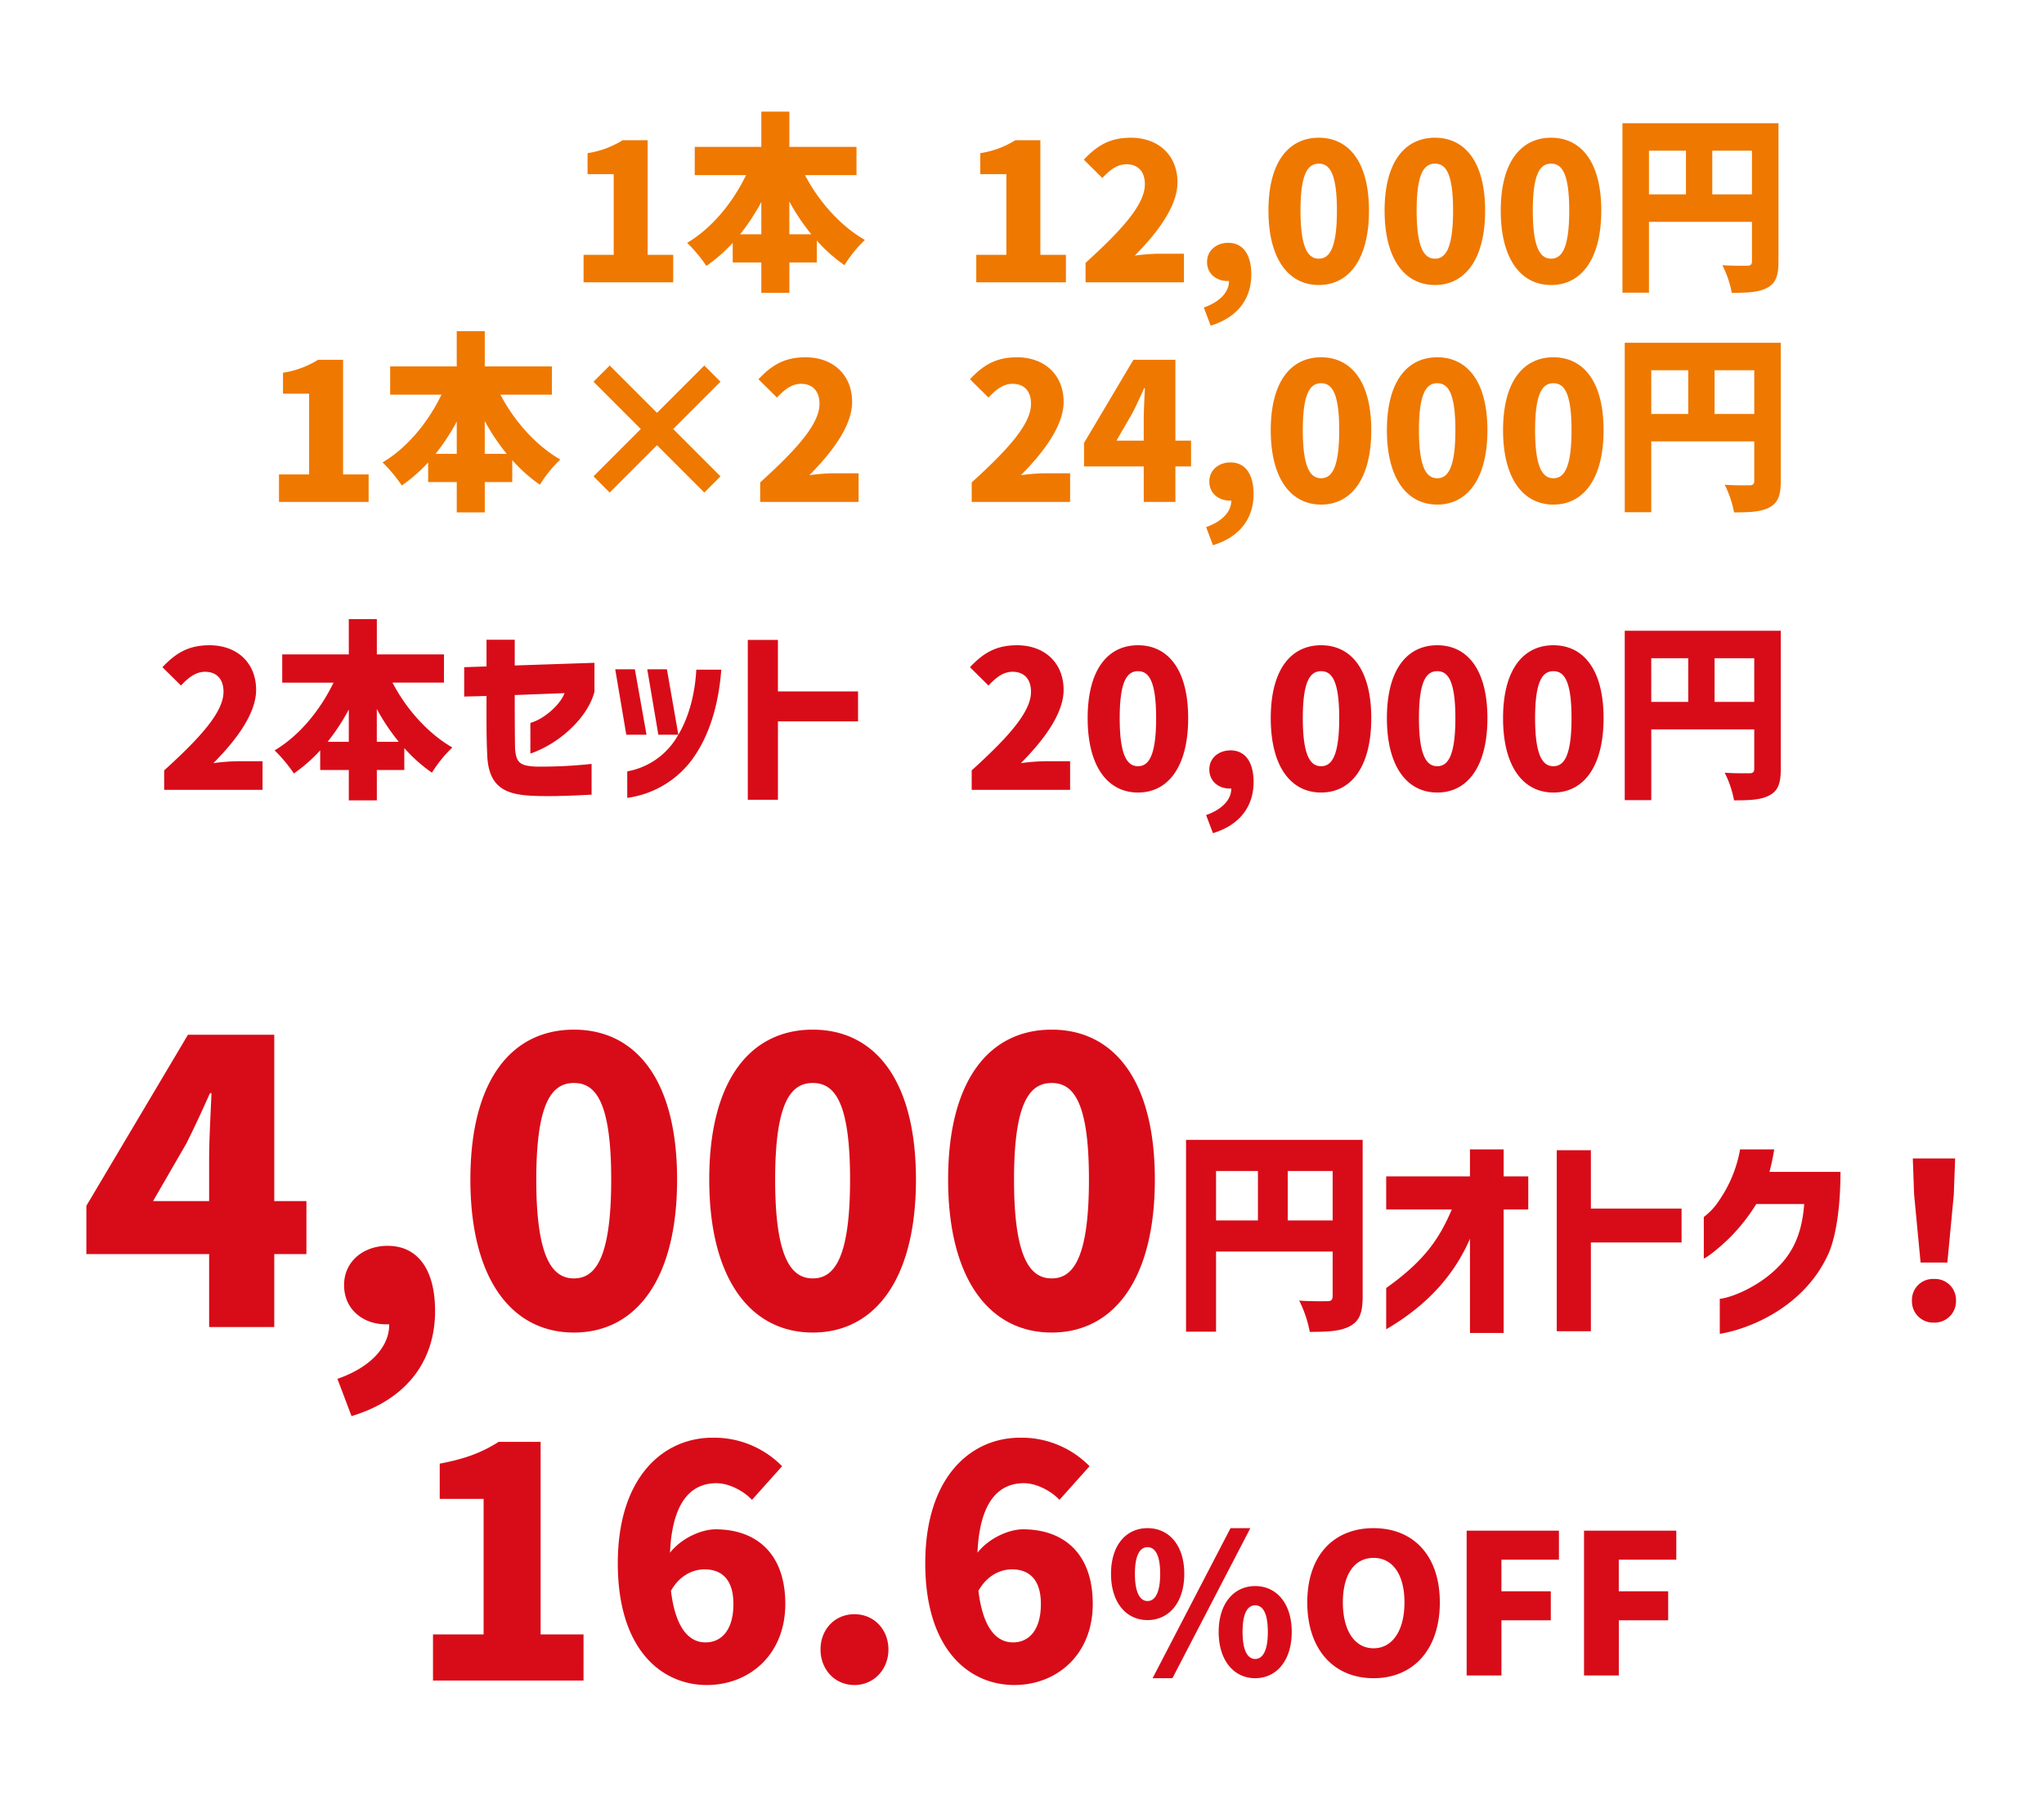
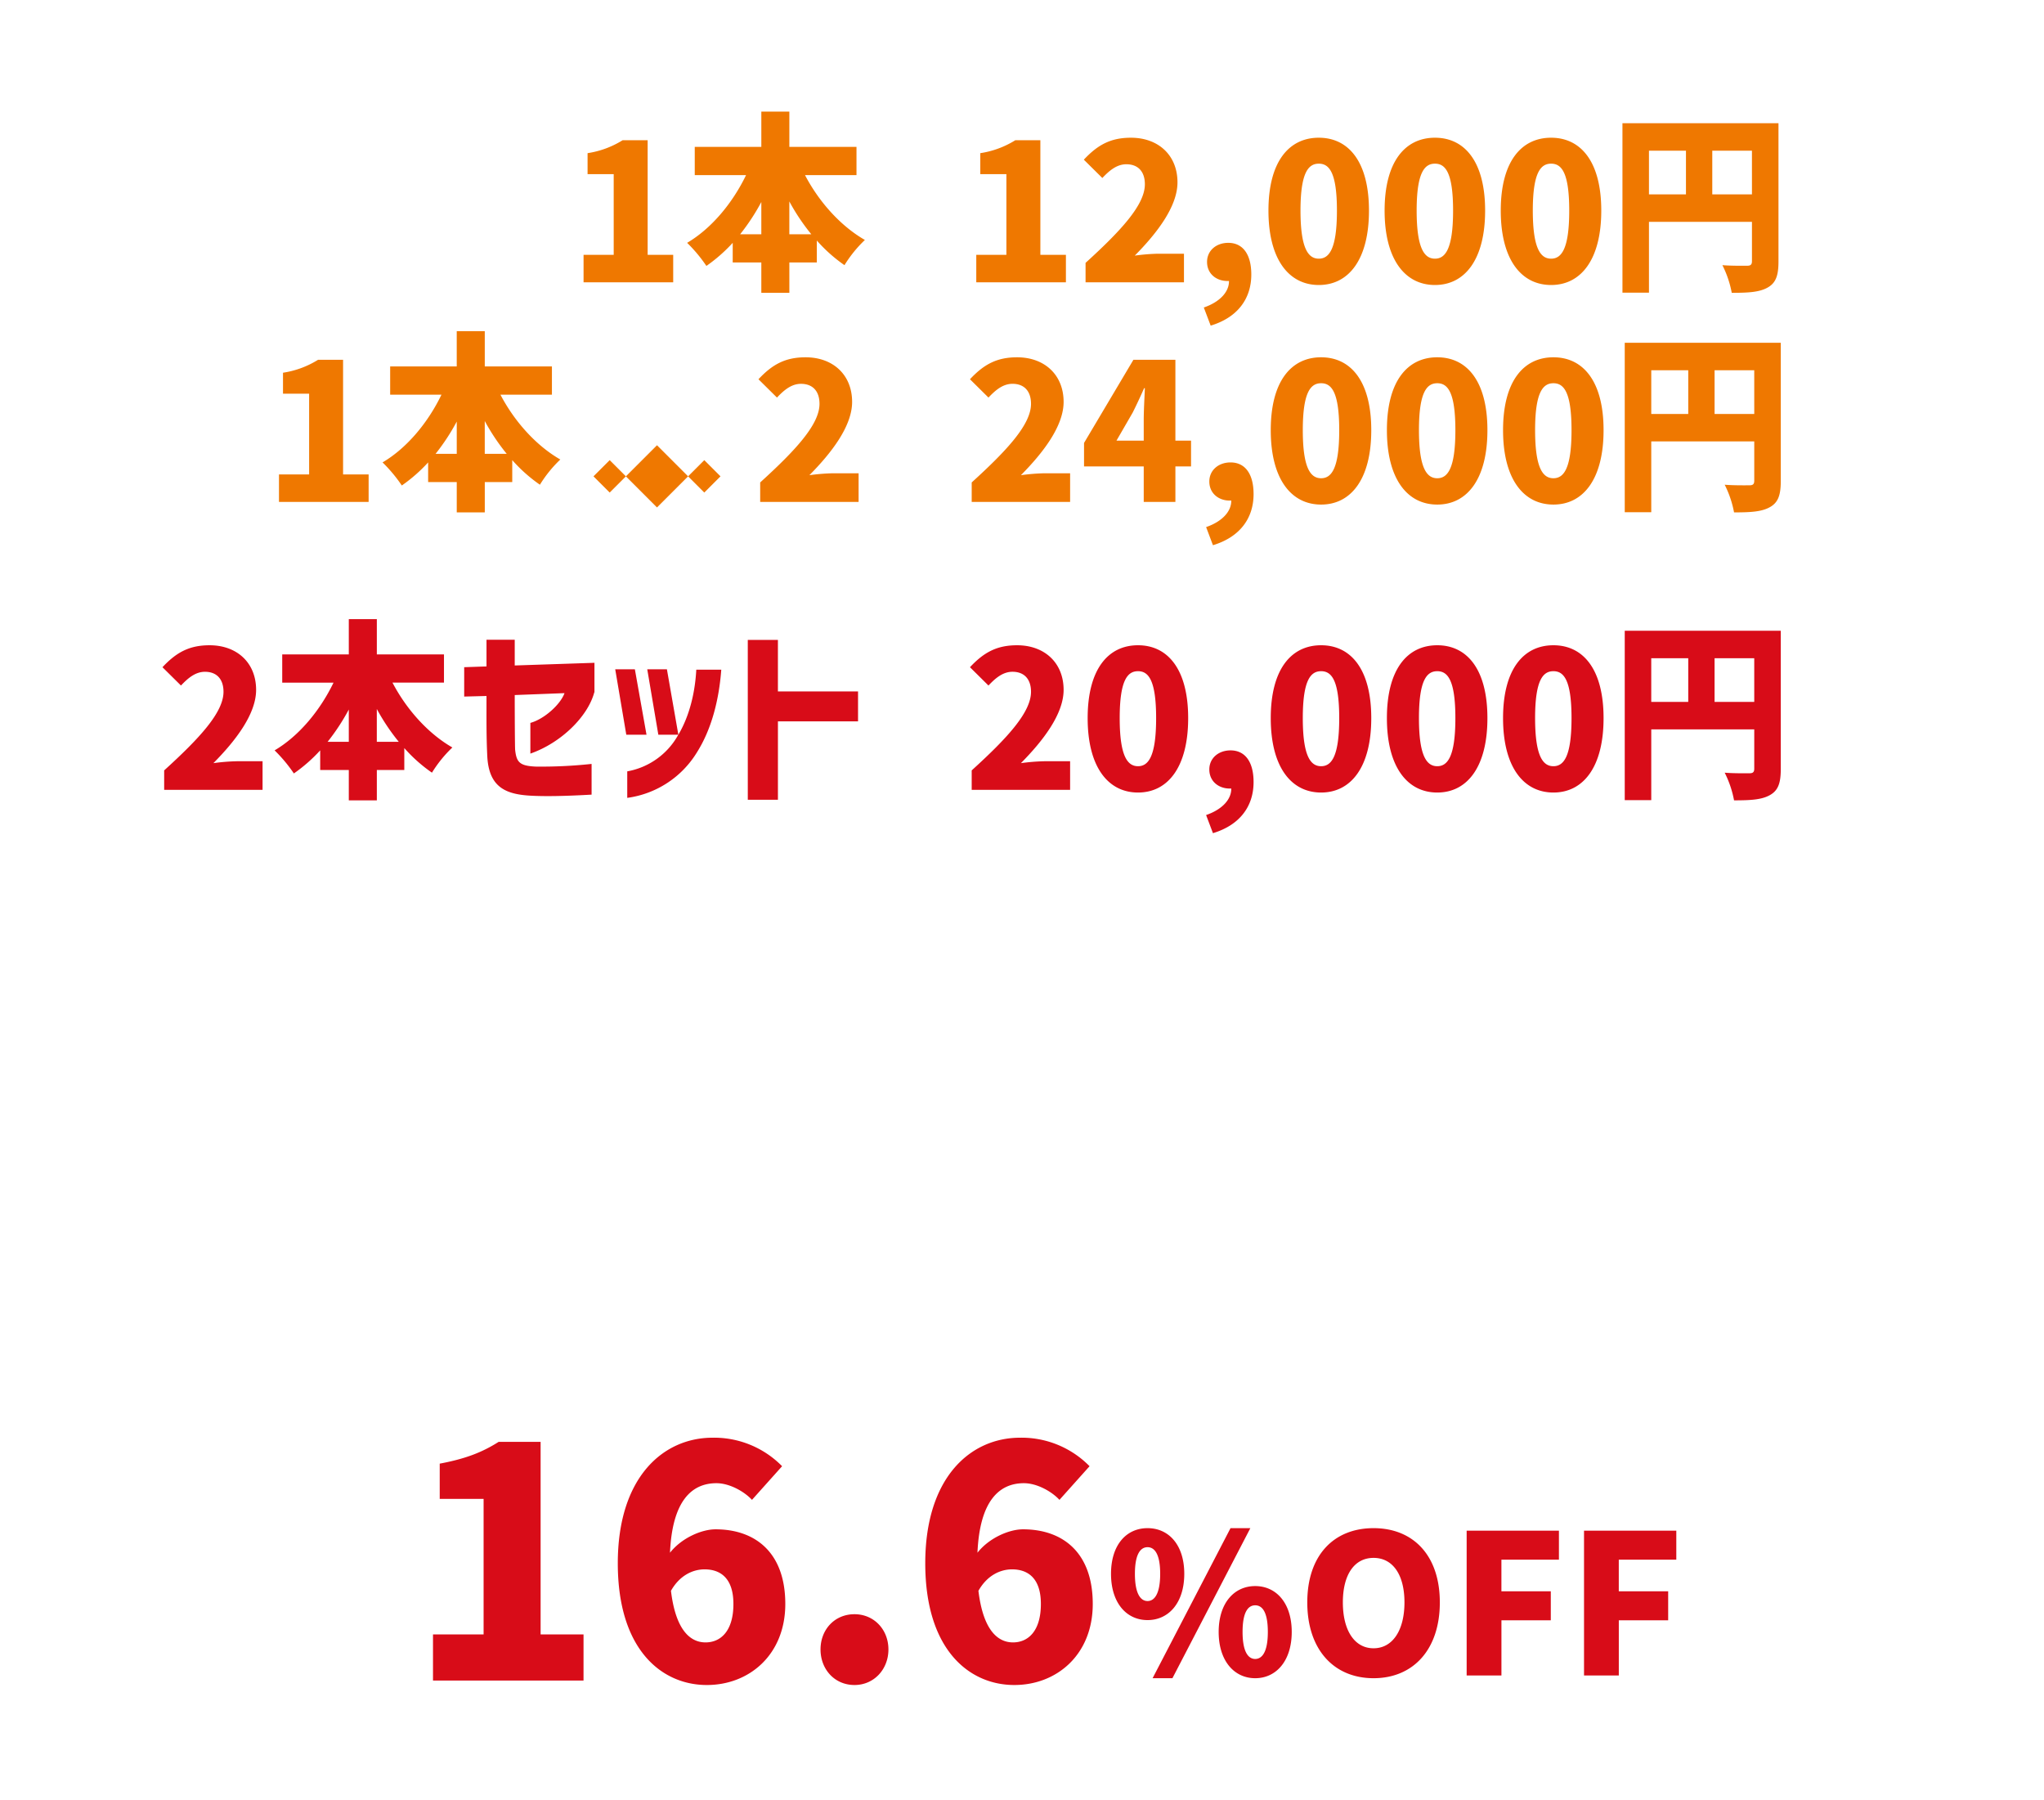
<svg xmlns="http://www.w3.org/2000/svg" width="568" height="500" viewBox="0 0 568 500">
  <g id="グループ_6" data-name="グループ 6" transform="translate(-870 -2488)">
    <rect id="長方形_76" data-name="長方形 76" width="568" height="500" transform="translate(870 2488)" fill="none" />
    <g id="グループ_4" data-name="グループ 4" transform="translate(-3.237 -0.685)">
-       <path id="パス_30" data-name="パス 30" d="M-208.237-5.512V2.12h24.91V-5.512h-7.1V-37.365h-6.943a25.684,25.684,0,0,1-9.752,3.6v5.83h7.261V-5.512Zm63.282-5.724h-6.1v-9.116A58.119,58.119,0,0,0-144.955-11.236Zm-34.5,2.385a41.4,41.4,0,0,1,5.353,6.413,43.767,43.767,0,0,0,7.314-6.413v5.459h7.95V5.035h7.791V-3.392h7.632v-6.1a42.327,42.327,0,0,0,7.685,6.837,34.854,34.854,0,0,1,5.671-7c-6.837-3.922-12.826-10.706-16.642-18.02h14.31V-35.51H-151.05v-9.805h-7.791v9.805h-18.5v7.844h14.257C-166.791-19.981-172.621-12.879-179.458-8.851Zm14.734-2.385a59.424,59.424,0,0,0,5.883-8.957v8.957ZM-116.335-.477l13.144-13.144L-90.047-.477l4.5-4.505L-98.686-18.126-85.542-31.27l-4.5-4.5-13.144,13.144-13.144-13.144-4.505,4.5L-107.7-18.126-120.84-4.982Zm41.817-2.809V2.12H-47.17V-5.83h-7.208a55.892,55.892,0,0,0-6.466.53c6.042-6.1,11.872-13.568,11.872-20.352,0-7.526-5.3-12.4-12.932-12.4-5.618,0-9.222,1.961-13.091,6.1l5.141,5.088c1.908-2.014,3.975-3.816,6.678-3.816,3.18,0,5.141,1.961,5.141,5.565C-58.035-19.4-64.66-12.243-74.518-3.286Zm58.777,0V2.12H11.607V-5.83H4.4a55.892,55.892,0,0,0-6.466.53C3.975-11.4,9.8-18.868,9.8-25.652c0-7.526-5.3-12.4-12.932-12.4-5.618,0-9.222,1.961-13.091,6.1l5.141,5.088C-9.169-28.885-7.1-30.687-4.4-30.687c3.18,0,5.141,1.961,5.141,5.565C.742-19.4-5.883-12.243-15.741-3.286ZM32.065-20.67v5.777H24.486l4.505-7.791c1.113-2.226,2.173-4.5,3.18-6.784h.212C32.277-26.924,32.065-23.161,32.065-20.67ZM15.476-7.738H32.065V2.12h8.8V-7.738h4.346v-7.155H40.863V-37.365H29.2L15.476-14.257ZM49.4,9.116,51.3,14.151c7.367-2.226,11.289-7.367,11.289-14.2,0-5.512-2.279-8.8-6.413-8.8-3.286,0-5.883,2.12-5.883,5.3,0,3.392,2.7,5.3,5.618,5.3h.477C56.445,4.664,54.007,7.526,49.4,9.116ZM81.355,2.862c8.321,0,13.939-7.1,13.939-20.67,0-13.515-5.618-20.246-13.939-20.246S67.363-31.376,67.363-17.808,73.034,2.862,81.355,2.862Zm-5.088-20.67c0-10.759,2.279-13.038,5.088-13.038s5.035,2.279,5.035,13.038C86.39-7,84.164-4.452,81.355-4.452S76.267-7,76.267-17.808Zm37.365,20.67c8.321,0,13.939-7.1,13.939-20.67,0-13.515-5.618-20.246-13.939-20.246S99.64-31.376,99.64-17.808,105.311,2.862,113.632,2.862Zm-5.088-20.67c0-10.759,2.279-13.038,5.088-13.038s5.035,2.279,5.035,13.038c0,10.812-2.226,13.356-5.035,13.356S108.544-7,108.544-17.808Zm37.365,20.67c8.321,0,13.939-7.1,13.939-20.67,0-13.515-5.618-20.246-13.939-20.246s-13.992,6.678-13.992,20.246S137.588,2.862,145.909,2.862Zm-5.088-20.67c0-10.759,2.279-13.038,5.088-13.038s5.035,2.279,5.035,13.038c0,10.812-2.226,13.356-5.035,13.356S140.821-7,140.821-17.808Zm60.9-4.505H190.694V-34.45h11.024Zm-35.987,27.3H173.1V-14.681h28.62V-3.763c0,.954-.371,1.272-1.325,1.272s-4.293.053-6.89-.159a28.6,28.6,0,0,1,2.6,7.685c4.505,0,7.632-.159,9.911-1.431,2.332-1.272,3.074-3.339,3.074-7.261V-42.082H165.731Zm7.367-27.3V-34.45H183.38v12.137Z" transform="translate(1159 2626)" fill="#ef7800" />
+       <path id="パス_30" data-name="パス 30" d="M-208.237-5.512V2.12h24.91V-5.512h-7.1V-37.365h-6.943a25.684,25.684,0,0,1-9.752,3.6v5.83h7.261V-5.512Zm63.282-5.724h-6.1v-9.116A58.119,58.119,0,0,0-144.955-11.236Zm-34.5,2.385a41.4,41.4,0,0,1,5.353,6.413,43.767,43.767,0,0,0,7.314-6.413v5.459h7.95V5.035h7.791V-3.392h7.632v-6.1a42.327,42.327,0,0,0,7.685,6.837,34.854,34.854,0,0,1,5.671-7c-6.837-3.922-12.826-10.706-16.642-18.02h14.31V-35.51H-151.05v-9.805h-7.791v9.805h-18.5v7.844h14.257C-166.791-19.981-172.621-12.879-179.458-8.851Zm14.734-2.385a59.424,59.424,0,0,0,5.883-8.957v8.957ZM-116.335-.477l13.144-13.144L-90.047-.477l4.5-4.505l-4.5-4.5-13.144,13.144-13.144-13.144-4.505,4.5L-107.7-18.126-120.84-4.982Zm41.817-2.809V2.12H-47.17V-5.83h-7.208a55.892,55.892,0,0,0-6.466.53c6.042-6.1,11.872-13.568,11.872-20.352,0-7.526-5.3-12.4-12.932-12.4-5.618,0-9.222,1.961-13.091,6.1l5.141,5.088c1.908-2.014,3.975-3.816,6.678-3.816,3.18,0,5.141,1.961,5.141,5.565C-58.035-19.4-64.66-12.243-74.518-3.286Zm58.777,0V2.12H11.607V-5.83H4.4a55.892,55.892,0,0,0-6.466.53C3.975-11.4,9.8-18.868,9.8-25.652c0-7.526-5.3-12.4-12.932-12.4-5.618,0-9.222,1.961-13.091,6.1l5.141,5.088C-9.169-28.885-7.1-30.687-4.4-30.687c3.18,0,5.141,1.961,5.141,5.565C.742-19.4-5.883-12.243-15.741-3.286ZM32.065-20.67v5.777H24.486l4.505-7.791c1.113-2.226,2.173-4.5,3.18-6.784h.212C32.277-26.924,32.065-23.161,32.065-20.67ZM15.476-7.738H32.065V2.12h8.8V-7.738h4.346v-7.155H40.863V-37.365H29.2L15.476-14.257ZM49.4,9.116,51.3,14.151c7.367-2.226,11.289-7.367,11.289-14.2,0-5.512-2.279-8.8-6.413-8.8-3.286,0-5.883,2.12-5.883,5.3,0,3.392,2.7,5.3,5.618,5.3h.477C56.445,4.664,54.007,7.526,49.4,9.116ZM81.355,2.862c8.321,0,13.939-7.1,13.939-20.67,0-13.515-5.618-20.246-13.939-20.246S67.363-31.376,67.363-17.808,73.034,2.862,81.355,2.862Zm-5.088-20.67c0-10.759,2.279-13.038,5.088-13.038s5.035,2.279,5.035,13.038C86.39-7,84.164-4.452,81.355-4.452S76.267-7,76.267-17.808Zm37.365,20.67c8.321,0,13.939-7.1,13.939-20.67,0-13.515-5.618-20.246-13.939-20.246S99.64-31.376,99.64-17.808,105.311,2.862,113.632,2.862Zm-5.088-20.67c0-10.759,2.279-13.038,5.088-13.038s5.035,2.279,5.035,13.038c0,10.812-2.226,13.356-5.035,13.356S108.544-7,108.544-17.808Zm37.365,20.67c8.321,0,13.939-7.1,13.939-20.67,0-13.515-5.618-20.246-13.939-20.246s-13.992,6.678-13.992,20.246S137.588,2.862,145.909,2.862Zm-5.088-20.67c0-10.759,2.279-13.038,5.088-13.038s5.035,2.279,5.035,13.038c0,10.812-2.226,13.356-5.035,13.356S140.821-7,140.821-17.808Zm60.9-4.505H190.694V-34.45h11.024Zm-35.987,27.3H173.1V-14.681h28.62V-3.763c0,.954-.371,1.272-1.325,1.272s-4.293.053-6.89-.159a28.6,28.6,0,0,1,2.6,7.685c4.505,0,7.632-.159,9.911-1.431,2.332-1.272,3.074-3.339,3.074-7.261V-42.082H165.731Zm7.367-27.3V-34.45H183.38v12.137Z" transform="translate(1159 2626)" fill="#ef7800" />
      <path id="パス_31" data-name="パス 31" d="M-225.144-3.286V2.12H-197.8V-5.83H-205a55.892,55.892,0,0,0-6.466.53c6.042-6.1,11.872-13.568,11.872-20.352,0-7.526-5.3-12.4-12.932-12.4-5.618,0-9.222,1.961-13.091,6.1l5.141,5.088c1.908-2.014,3.975-3.816,6.678-3.816,3.18,0,5.141,1.961,5.141,5.565C-208.661-19.4-215.286-12.243-225.144-3.286Zm65.19-7.95h-6.1v-9.116A58.119,58.119,0,0,0-159.954-11.236Zm-34.5,2.385A41.4,41.4,0,0,1-189.1-2.438a43.767,43.767,0,0,0,7.314-6.413v5.459h7.95V5.035h7.791V-3.392h7.632v-6.1a42.327,42.327,0,0,0,7.685,6.837,34.854,34.854,0,0,1,5.671-7c-6.837-3.922-12.826-10.706-16.642-18.02h14.31V-35.51h-18.656v-9.805h-7.791v9.805h-18.5v7.844h14.257C-181.79-19.981-187.62-12.879-194.457-8.851Zm14.734-2.385a59.424,59.424,0,0,0,5.883-8.957v8.957Zm56.922,15c5.459.265,12.667-.106,16.43-.318V-5.088a130.073,130.073,0,0,1-15.582.742c-4.5-.212-5.3-1.272-5.671-4.717-.053-1.007-.106-7.844-.106-15.158l13.833-.53c-1.113,3.127-5.618,7.208-9.487,8.268V-7.95c8.639-3.021,16.006-10.388,17.755-17.013h.053v-8.215l-22.154.742v-7.155h-7.844v7.42l-6.2.212V-23.8l6.2-.159c0,6.519-.053,11.077.212,16.642C-134.938,1.484-130.168,3.445-122.8,3.763ZM-96.725-13.2h5.618L-94.34-31.376H-99.8Zm.265,17.543A26.879,26.879,0,0,0-77.115-8.268c4.028-6.36,6.148-14.469,6.784-23h-6.943c-.318,5.989-1.749,12.614-4.982,18.073l-3.18-18.179H-90.9L-87.821-13.2h5.565l-.106.159A20.247,20.247,0,0,1-96.46-3.021Zm33.5.53h8.374V-16.907h22.26v-8.321H-54.59v-14.31h-8.374ZM-.742-3.286V2.12H26.606V-5.83H19.4a55.892,55.892,0,0,0-6.466.53C18.974-11.4,24.8-18.868,24.8-25.652c0-7.526-5.3-12.4-12.932-12.4-5.618,0-9.222,1.961-13.091,6.1l5.141,5.088C5.83-28.885,7.9-30.687,10.6-30.687c3.18,0,5.141,1.961,5.141,5.565C15.741-19.4,9.116-12.243-.742-3.286ZM45.474,2.862c8.321,0,13.939-7.1,13.939-20.67,0-13.515-5.618-20.246-13.939-20.246S31.482-31.376,31.482-17.808,37.153,2.862,45.474,2.862Zm-5.088-20.67c0-10.759,2.279-13.038,5.088-13.038s5.035,2.279,5.035,13.038C50.509-7,48.283-4.452,45.474-4.452S40.386-7,40.386-17.808ZM64.395,9.116,66.3,14.151c7.367-2.226,11.289-7.367,11.289-14.2,0-5.512-2.279-8.8-6.413-8.8-3.286,0-5.883,2.12-5.883,5.3,0,3.392,2.7,5.3,5.618,5.3h.477C71.444,4.664,69.006,7.526,64.395,9.116ZM96.354,2.862c8.321,0,13.939-7.1,13.939-20.67,0-13.515-5.618-20.246-13.939-20.246S82.362-31.376,82.362-17.808,88.033,2.862,96.354,2.862Zm-5.088-20.67c0-10.759,2.279-13.038,5.088-13.038s5.035,2.279,5.035,13.038c0,10.812-2.226,13.356-5.035,13.356S91.266-7,91.266-17.808Zm37.365,20.67c8.321,0,13.939-7.1,13.939-20.67,0-13.515-5.618-20.246-13.939-20.246s-13.992,6.678-13.992,20.246S120.31,2.862,128.631,2.862Zm-5.088-20.67c0-10.759,2.279-13.038,5.088-13.038s5.035,2.279,5.035,13.038c0,10.812-2.226,13.356-5.035,13.356S123.543-7,123.543-17.808Zm37.365,20.67c8.321,0,13.939-7.1,13.939-20.67,0-13.515-5.618-20.246-13.939-20.246s-13.992,6.678-13.992,20.246S152.587,2.862,160.908,2.862Zm-5.088-20.67c0-10.759,2.279-13.038,5.088-13.038s5.035,2.279,5.035,13.038c0,10.812-2.226,13.356-5.035,13.356S155.82-7,155.82-17.808Zm60.9-4.505H205.693V-34.45h11.024ZM180.73,4.982H188.1V-14.681h28.62V-3.763c0,.954-.371,1.272-1.325,1.272s-4.293.053-6.89-.159a28.6,28.6,0,0,1,2.6,7.685c4.505,0,7.632-.159,9.911-1.431,2.332-1.272,3.074-3.339,3.074-7.261V-42.082H180.73Zm7.367-27.3V-34.45h10.282v12.137Z" transform="translate(1144 2706)" fill="#d80c18" />
      <path id="パス_32" data-name="パス 32" d="M-170.439-9.256V3.56h41.83V-9.256h-11.926V-62.745h-11.659c-4.628,2.937-9.256,4.717-16.376,6.052v9.79h12.193V-9.256Zm75.472-18.067c4.361,0,8.01,2.4,8.01,9.612,0,7.565-3.56,10.68-7.743,10.68s-8.277-3.293-9.612-14.329C-101.909-25.632-98.26-27.323-94.967-27.323Zm-24.119-1.691c0,24.119,12.282,33.82,24.742,33.82,11.837,0,21.805-8.455,21.805-22.517,0-14.329-8.366-20.737-19.4-20.737-3.738,0-9.345,2.314-12.638,6.5.623-14.418,6.052-19.313,12.9-19.313,3.649,0,7.743,2.314,9.879,4.628l8.366-9.345A26.456,26.456,0,0,0-92.742-63.9C-106.448-63.9-119.086-52.955-119.086-29.014Zm65.771,33.82c5.429,0,9.434-4.361,9.434-9.879s-4-9.79-9.434-9.79c-5.518,0-9.434,4.272-9.434,9.79S-58.833,4.806-53.315,4.806ZM-9.527-27.323c4.361,0,8.01,2.4,8.01,9.612,0,7.565-3.56,10.68-7.743,10.68s-8.277-3.293-9.612-14.329C-16.469-25.632-12.82-27.323-9.527-27.323Zm-24.119-1.691C-33.646-4.9-21.364,4.806-8.9,4.806c11.837,0,21.8-8.455,21.8-22.517,0-14.329-8.366-20.737-19.4-20.737-3.738,0-9.345,2.314-12.638,6.5.623-14.418,6.052-19.313,12.905-19.313,3.649,0,7.743,2.314,9.879,4.628l8.366-9.345A26.456,26.456,0,0,0-7.3-63.9C-21.008-63.9-33.646-52.955-33.646-29.014ZM28.125-13.23c5.886,0,10.206-4.806,10.206-12.852s-4.32-12.69-10.206-12.69-10.152,4.644-10.152,12.69S22.239-13.23,28.125-13.23Zm-3.51-12.852c0-5.616,1.62-7.4,3.51-7.4s3.51,1.782,3.51,7.4-1.62,7.56-3.51,7.56S24.615-20.466,24.615-26.082Zm4.914,29h5.508L56.691-38.772H51.183ZM47.889-9.936c0,8.046,4.32,12.852,10.152,12.852S68.193-1.89,68.193-9.936,63.873-22.68,58.041-22.68,47.889-17.982,47.889-9.936Zm6.642,0c0-5.67,1.62-7.4,3.51-7.4s3.51,1.728,3.51,7.4c0,5.616-1.62,7.506-3.51,7.506S54.531-4.32,54.531-9.936Zm36.4,12.852c10.962,0,18.414-7.884,18.414-21.06,0-13.122-7.452-20.628-18.414-20.628S72.513-31.32,72.513-18.144,79.965,2.916,90.927,2.916ZM82.4-18.144c0-7.776,3.24-12.366,8.532-12.366s8.586,4.59,8.586,12.366S96.219-5.4,90.927-5.4,82.4-10.368,82.4-18.144Zm34.4-19.926V2.16h9.666V-13.176h13.716v-8.046H126.459v-8.8h15.984V-38.07Zm32.616,0V2.16h9.666V-13.176h13.716v-8.046H159.075v-8.8h15.984V-38.07Z" transform="translate(1164 2952)" fill="#d80c18" />
-       <path id="パス_33" data-name="パス 33" d="M-232.646-42.51v11.881h-15.587l9.265-16.023c2.289-4.578,4.469-9.265,6.54-13.952h.436C-232.21-55.372-232.646-47.633-232.646-42.51Zm-34.117,26.6h34.117V4.36h18.094V-15.914h8.938V-30.629h-8.938V-76.845h-23.98l-28.231,47.524ZM-197,18.748l3.924,10.355c15.151-4.578,23.217-15.151,23.217-29.212,0-11.336-4.687-18.094-13.189-18.094-6.758,0-12.1,4.36-12.1,10.9,0,6.976,5.559,10.9,11.554,10.9h.981C-182.507,9.592-187.521,15.478-197,18.748Zm65.727-12.862c17.113,0,28.667-14.606,28.667-42.51,0-27.795-11.554-41.638-28.667-41.638s-28.776,13.734-28.776,41.638S-148.389,5.886-131.277,5.886Zm-10.464-42.51c0-22.127,4.687-26.814,10.464-26.814s10.355,4.687,10.355,26.814c0,22.236-4.578,27.468-10.355,27.468S-141.74-14.388-141.74-36.624ZM-64.9,5.886c17.113,0,28.667-14.606,28.667-42.51,0-27.795-11.554-41.638-28.667-41.638S-93.672-64.528-93.672-36.624-82.008,5.886-64.9,5.886ZM-75.36-36.624c0-22.127,4.687-26.814,10.464-26.814s10.355,4.687,10.355,26.814c0,22.236-4.578,27.468-10.355,27.468S-75.36-14.388-75.36-36.624ZM1.485,5.886c17.113,0,28.667-14.606,28.667-42.51,0-27.795-11.554-41.638-28.667-41.638S-27.291-64.528-27.291-36.624-15.628,5.886,1.485,5.886ZM-8.979-36.624c0-22.127,4.687-26.814,10.464-26.814S11.84-58.751,11.84-36.624c0,22.236-4.578,27.468-10.355,27.468S-8.979-14.388-8.979-36.624ZM79.561-25.26H67.081V-39h12.48ZM38.821,5.64h8.34V-16.62h32.4V-4.26c0,1.08-.42,1.44-1.5,1.44s-4.86.06-7.8-.18A32.378,32.378,0,0,1,73.2,5.7c5.1,0,8.64-.18,11.22-1.62C87.061,2.64,87.9.3,87.9-4.14v-43.5H38.821Zm8.34-30.9V-39H58.8v13.74Zm70.56,5.1V6h9.36V-28.32h6.84V-37.5h-6.84V-45h-9.36v7.5H94.441v9.18h18.24c-3.48,8.16-7.62,14.28-18.24,21.84V4.98C106.861-2.28,113.7-10.98,117.721-20.16Zm24.12,25.68h9.48V-19.14h25.2v-9.42h-25.2v-16.2h-9.48Zm45.3-9V6.24c7.56-1.2,23.16-6.96,30.12-22.08,1.74-3.78,3.42-11.4,3.42-22.92h-19.74a56.92,56.92,0,0,0,1.32-6.24h-9.48a35.864,35.864,0,0,1-5.76,14.1,17.724,17.724,0,0,1-4.32,4.68v11.58c1.92-.96,5.7-4.26,7.8-6.42a52.048,52.048,0,0,0,6.78-8.76H210.6c-.66,8.88-3.54,14.22-8.4,18.6C197.582-6.96,190.862-3.9,187.142-3.48Zm54-29.04,1.8,18.96h7.44l1.8-18.96.36-9.96h-11.76ZM240.542-3a5.892,5.892,0,0,0,6.12,6.12A5.926,5.926,0,0,0,252.781-3a5.83,5.83,0,0,0-6.12-6A5.83,5.83,0,0,0,240.542-3Z" transform="translate(1164 2853)" fill="#d80c18" />
      <path id="パス_34" data-name="パス 34" d="M-165.6-5.512V2.12h24.91V-5.512h-7.1V-37.365h-6.943a25.684,25.684,0,0,1-9.752,3.6v5.83h7.261V-5.512Zm63.282-5.724h-6.1v-9.116A58.119,58.119,0,0,0-102.316-11.236Zm-34.5,2.385a41.4,41.4,0,0,1,5.353,6.413,43.767,43.767,0,0,0,7.314-6.413v5.459h7.95V5.035h7.791V-3.392h7.632v-6.1A42.327,42.327,0,0,0-93.095-2.65a34.854,34.854,0,0,1,5.671-7c-6.837-3.922-12.826-10.706-16.642-18.02h14.31V-35.51h-18.656v-9.805H-116.2v9.805h-18.5v7.844h14.257C-124.153-19.981-129.982-12.879-136.82-8.851Zm14.734-2.385a59.424,59.424,0,0,0,5.883-8.957v8.957Zm65.614,5.724V2.12h24.91V-5.512h-7.1V-37.365h-6.943a25.684,25.684,0,0,1-9.752,3.6v5.83H-48.1V-5.512ZM-26.1-3.286V2.12H1.245V-5.83H-5.963a55.892,55.892,0,0,0-6.466.53C-6.387-11.4-.557-18.868-.557-25.652c0-7.526-5.3-12.4-12.932-12.4-5.618,0-9.222,1.961-13.091,6.1l5.141,5.088c1.908-2.014,3.975-3.816,6.678-3.816,3.18,0,5.141,1.961,5.141,5.565C-9.62-19.4-16.245-12.243-26.1-3.286Zm32.86,12.4,1.908,5.035c7.367-2.226,11.289-7.367,11.289-14.2,0-5.512-2.279-8.8-6.413-8.8-3.286,0-5.883,2.12-5.883,5.3,0,3.392,2.7,5.3,5.618,5.3h.477C13.806,4.664,11.368,7.526,6.757,9.116ZM38.716,2.862c8.321,0,13.939-7.1,13.939-20.67,0-13.515-5.618-20.246-13.939-20.246S24.724-31.376,24.724-17.808,30.4,2.862,38.716,2.862Zm-5.088-20.67c0-10.759,2.279-13.038,5.088-13.038s5.035,2.279,5.035,13.038C43.751-7,41.525-4.452,38.716-4.452S33.628-7,33.628-17.808ZM70.993,2.862c8.321,0,13.939-7.1,13.939-20.67,0-13.515-5.618-20.246-13.939-20.246S57-31.376,57-17.808,62.672,2.862,70.993,2.862Zm-5.088-20.67c0-10.759,2.279-13.038,5.088-13.038s5.035,2.279,5.035,13.038C76.028-7,73.8-4.452,70.993-4.452S65.905-7,65.905-17.808Zm37.365,20.67c8.321,0,13.939-7.1,13.939-20.67,0-13.515-5.618-20.246-13.939-20.246S89.278-31.376,89.278-17.808,94.95,2.862,103.271,2.862Zm-5.088-20.67c0-10.759,2.279-13.038,5.088-13.038s5.035,2.279,5.035,13.038c0,10.812-2.226,13.356-5.035,13.356S98.183-7,98.183-17.808Zm60.9-4.505H148.056V-34.45H159.08Zm-35.987,27.3h7.367V-14.681h28.62V-3.763c0,.954-.371,1.272-1.325,1.272s-4.293.053-6.89-.159a28.6,28.6,0,0,1,2.6,7.685c4.505,0,7.632-.159,9.911-1.431,2.332-1.272,3.074-3.339,3.074-7.261V-42.082H123.093Zm7.367-27.3V-34.45h10.282v12.137Z" transform="translate(1201 2565)" fill="#ef7800" />
    </g>
  </g>
</svg>